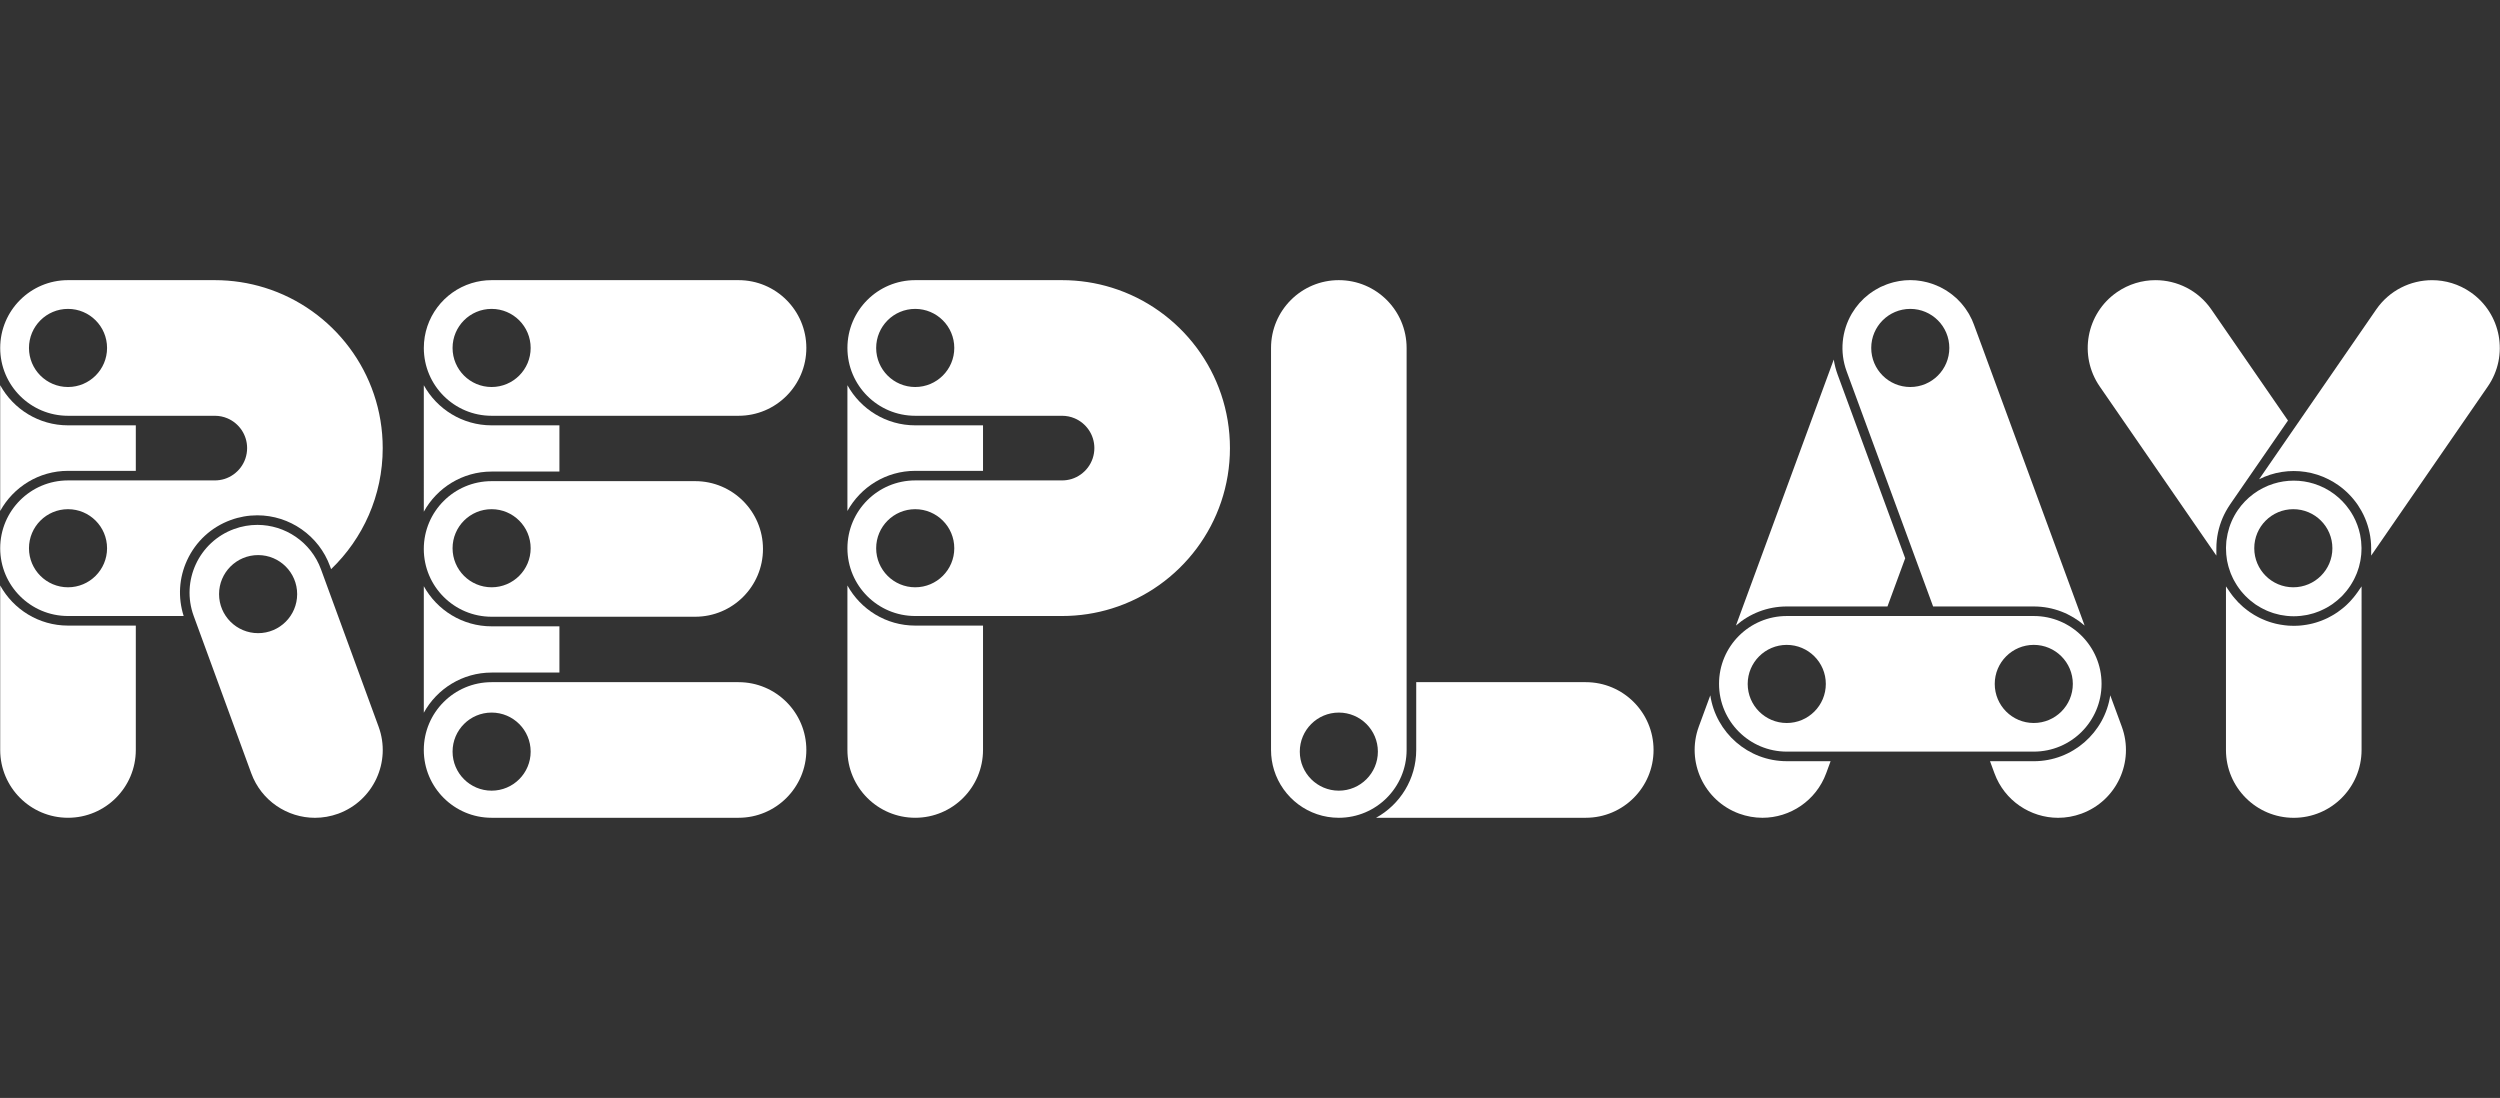
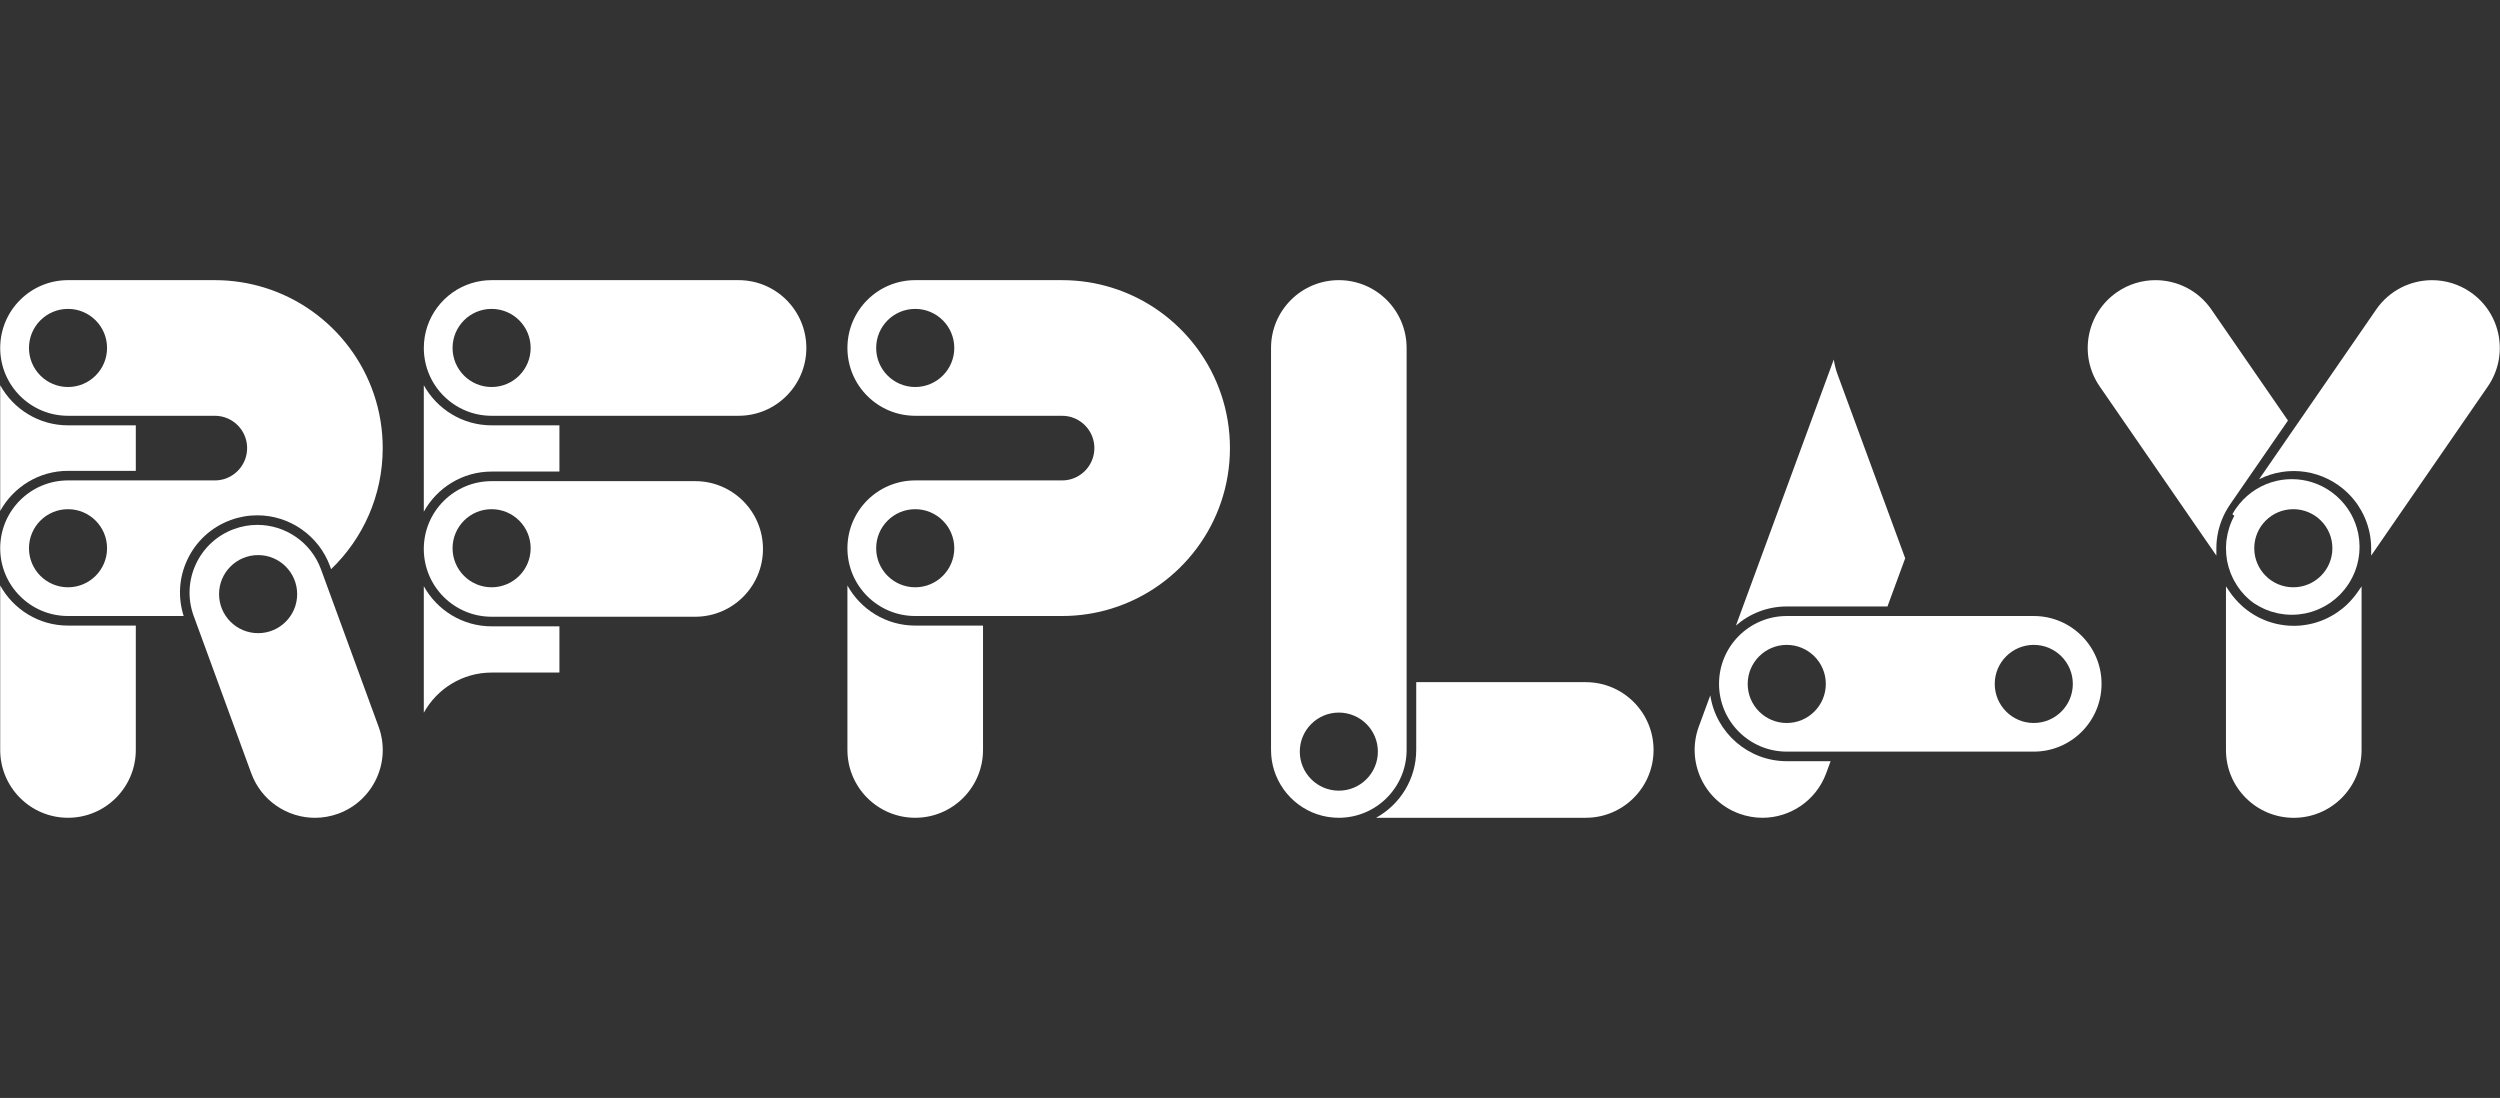
<svg xmlns="http://www.w3.org/2000/svg" version="1.1" id="Layer_1" x="0px" y="0px" width="199.582px" height="87.652px" viewBox="0 0 199.582 87.652" enable-background="new 0 0 199.582 87.652" xml:space="preserve">
  <rect x="0" y="0" width="199.582" height="87.652" fill="#333333" stroke="none" />
  <g>
    <path fill="#FFFFFF" d="M136.538,55.511l-0.919,2.498c-1.026,2.805,0.415,5.916,3.221,6.945c0.614,0.223,1.244,0.332,1.861,0.332   c2.208,0,4.279-1.361,5.087-3.553l0.354-0.965h-3.496C139.553,60.769,136.984,58.482,136.538,55.511z" />
    <path fill="#FFFFFF" d="M150.682,48.416l1.415-3.848l-5.394-14.664c-0.146-0.397-0.246-0.797-0.308-1.201l-7.81,21.237   c1.086-0.949,2.505-1.525,4.059-1.525H150.682z" />
-     <path fill="#FFFFFF" d="M168.468,55.508c-0.442,2.973-3.014,5.262-6.106,5.262h-3.493l0.355,0.965   c0.802,2.191,2.878,3.553,5.083,3.553c0.619,0,1.248-0.109,1.862-0.332c2.81-1.029,4.248-4.141,3.22-6.945L168.468,55.508z" />
-     <path fill="#FFFFFF" d="M152.505,43.461l0.203,0.554l0.203,0.553l1.415,3.848h8.035c1.553,0,2.972,0.576,4.061,1.527l-7.81-21.238   l-0.318-0.87l-0.71-1.92c-0.051-0.141-0.107-0.276-0.167-0.411c-0.006-0.01-0.01-0.018-0.016-0.027   c-0.063-0.138-0.134-0.271-0.209-0.404c-0.022-0.034-0.044-0.068-0.063-0.102c-0.063-0.106-0.13-0.208-0.202-0.31   c-0.026-0.038-0.055-0.074-0.08-0.111c-0.071-0.098-0.147-0.193-0.228-0.286c-0.028-0.032-0.054-0.065-0.082-0.096   c-0.107-0.118-0.218-0.233-0.332-0.342c-0.016-0.016-0.034-0.028-0.051-0.044c-0.101-0.09-0.202-0.177-0.31-0.261   c-0.048-0.038-0.099-0.073-0.146-0.109c-0.082-0.061-0.168-0.117-0.253-0.174c-0.051-0.033-0.105-0.066-0.155-0.098   c-0.116-0.069-0.237-0.135-0.356-0.196c-0.029-0.014-0.055-0.028-0.08-0.041c-0.142-0.068-0.284-0.128-0.434-0.184   c-0.054-0.021-0.107-0.038-0.157-0.057c-0.093-0.03-0.181-0.059-0.27-0.085c-0.057-0.016-0.114-0.032-0.171-0.046   c-0.092-0.022-0.18-0.043-0.272-0.06c-0.057-0.011-0.11-0.023-0.17-0.033c-0.095-0.016-0.193-0.026-0.288-0.038   c-0.051-0.005-0.101-0.013-0.148-0.018c-0.146-0.011-0.288-0.018-0.431-0.018c-0.003,0-0.006,0-0.009,0s-0.01,0-0.013,0   c-0.143,0-0.285,0.006-0.427,0.018c-0.047,0.005-0.1,0.013-0.146,0.018c-0.098,0.011-0.195,0.022-0.294,0.038   c-0.058,0.01-0.11,0.022-0.164,0.033c-0.092,0.017-0.188,0.038-0.278,0.06c-0.054,0.014-0.111,0.03-0.165,0.046   c-0.091,0.027-0.184,0.056-0.278,0.087c-0.047,0.017-0.099,0.035-0.148,0.054c-0.156,0.059-0.307,0.122-0.453,0.191   c-0.016,0.008-0.028,0.018-0.044,0.023c-0.13,0.065-0.255,0.137-0.38,0.21c-0.05,0.029-0.097,0.061-0.145,0.09   c-0.093,0.06-0.181,0.122-0.27,0.185c-0.044,0.033-0.088,0.065-0.129,0.099c-0.121,0.092-0.237,0.189-0.346,0.291   c-0.006,0.005-0.013,0.009-0.016,0.014c-0.119,0.112-0.234,0.23-0.344,0.353c-0.023,0.025-0.042,0.052-0.064,0.077   c-0.084,0.1-0.167,0.203-0.246,0.307c-0.022,0.032-0.044,0.064-0.066,0.095c-0.079,0.108-0.149,0.218-0.219,0.332   c-0.016,0.027-0.034,0.054-0.05,0.081c-0.775,1.342-0.972,3.004-0.398,4.575L152.505,43.461z M152.502,24.66   c1.723,0,3.118,1.396,3.118,3.119c0,1.721-1.396,3.117-3.118,3.117c-1.721,0-3.116-1.396-3.116-3.117   C149.386,26.056,150.782,24.66,152.502,24.66z" />
    <path fill="#FFFFFF" d="M39.246,37.646h5.414v-3.69h-5.414c-2.328,0-4.359-1.295-5.412-3.202V40.85   C34.886,38.943,36.917,37.646,39.246,37.646z" />
    <path fill="#FFFFFF" d="M39.246,53.693h5.414v-3.691h-5.414c-2.328,0-4.359-1.295-5.412-3.203v10.1   C34.886,54.988,36.917,53.693,39.246,53.693z" />
    <path fill="#FFFFFF" d="M39.246,49.236h5.414h0.383h0.383h10.071c2.991,0,5.414-2.422,5.414-5.411c0-2.991-2.423-5.414-5.414-5.414   H45.425h-0.383h-0.383h-5.414c-2.987,0-5.412,2.423-5.412,5.414C33.834,46.814,36.258,49.236,39.246,49.236z M39.246,40.65   c1.723,0,3.118,1.396,3.118,3.118c0,1.72-1.395,3.117-3.118,3.117c-1.721,0-3.116-1.396-3.116-3.117   C36.13,42.046,37.525,40.65,39.246,40.65z" />
-     <path fill="#FFFFFF" d="M58.96,54.459H45.425h-0.383h-0.383h-5.414c-2.987,0-5.412,2.424-5.412,5.412s2.424,5.414,5.412,5.414   h2.053h0.922H58.96c2.989,0,5.413-2.426,5.413-5.414S61.949,54.459,58.96,54.459z M39.246,63.121c-1.721,0-3.116-1.396-3.116-3.117   c0-1.723,1.395-3.117,3.116-3.117c1.723,0,3.118,1.395,3.118,3.117C42.364,61.724,40.969,63.121,39.246,63.121z" />
    <path fill="#FFFFFF" d="M67.652,46.74v13.131c0,2.988,2.423,5.414,5.413,5.414c2.989,0,5.412-2.426,5.412-5.414v-9.928h-5.412   C70.736,49.943,68.705,48.648,67.652,46.74z" />
-     <path fill="#FFFFFF" d="M73.065,37.589h5.412v-3.633h-5.412c-2.329,0-4.36-1.295-5.413-3.204v10.041   C68.705,38.884,70.736,37.589,73.065,37.589z" />
    <path fill="#FFFFFF" d="M126.596,54.459h-13.535v5.412c0,2.33-1.297,4.361-3.205,5.414h16.74c2.99,0,5.412-2.426,5.412-5.414   S129.586,54.459,126.596,54.459z" />
    <path fill="#FFFFFF" d="M58.96,22.365H42.221h-0.922h-2.053c-0.56,0-1.101,0.086-1.608,0.244c-2.203,0.685-3.803,2.741-3.803,5.17   c0,2.989,2.424,5.414,5.412,5.414h5.414h0.383h0.383H58.96c2.989,0,5.413-2.425,5.413-5.414   C64.373,24.788,61.949,22.365,58.96,22.365z M39.246,30.896c-1.721,0-3.116-1.396-3.116-3.117c0-1.723,1.395-3.119,3.116-3.119   c1.723,0,3.118,1.396,3.118,3.119C42.364,29.499,40.969,30.896,39.246,30.896z" />
    <path fill="#FFFFFF" d="M0.016,46.74v13.131c0,2.988,2.423,5.414,5.413,5.414c2.989,0,5.413-2.426,5.413-5.414v-9.928H5.429   C3.1,49.943,1.068,48.648,0.016,46.74z" />
    <path fill="#FFFFFF" d="M5.429,37.589h5.413v-3.633H5.429c-2.329,0-4.361-1.295-5.413-3.204v10.041   C1.068,38.884,3.1,37.589,5.429,37.589z" />
    <path fill="#FFFFFF" d="M21.137,22.969c-1.262-0.392-2.6-0.604-3.989-0.604H8.403H7.482H5.429c-2.99,0-5.413,2.423-5.413,5.414   c0,2.989,2.423,5.414,5.413,5.414h5.413h0.383h0.381h5.535h0.007c0.356,0,0.696,0.07,1.005,0.202   c0.926,0.391,1.575,1.308,1.575,2.377c0,1.159-0.762,2.138-1.812,2.467c-0.244,0.073-0.501,0.114-0.768,0.114h-0.004h-5.538h-0.381   h-0.383H5.429c-2.99,0-5.413,2.425-5.413,5.415c0,2.988,2.423,5.41,5.413,5.41h5.413h0.383h0.381h3.056   c-0.469-1.475-0.377-3.047,0.277-4.459c0.694-1.498,1.929-2.635,3.479-3.203c0.686-0.251,1.401-0.377,2.126-0.377h0   c2.581,0,4.911,1.628,5.799,4.053l0.09,0.246c2.539-2.438,4.12-5.867,4.12-9.666C30.555,29.758,26.592,24.664,21.137,22.969z    M5.429,30.896c-1.721,0-3.116-1.396-3.116-3.117c0-1.723,1.395-3.119,3.116-3.119c1.723,0,3.118,1.396,3.118,3.119   C8.547,29.499,7.151,30.896,5.429,30.896z M5.429,46.885c-1.721,0-3.116-1.396-3.116-3.117c0-1.722,1.395-3.118,3.116-3.118   c1.723,0,3.118,1.396,3.118,3.118C8.547,45.488,7.151,46.885,5.429,46.885z" />
    <path fill="#FFFFFF" d="M88.771,22.969c-1.258-0.392-2.598-0.604-3.987-0.604h-8.746h-0.921h-2.052   c-2.99,0-5.413,2.423-5.413,5.414c0,2.989,2.423,5.414,5.413,5.414h5.412h0.383h0.382h5.535c0,0,0.005,0,0.007,0   c0.356,0,0.696,0.07,1.005,0.202c0.926,0.391,1.577,1.308,1.577,2.377c0,1.159-0.763,2.138-1.813,2.467   c-0.243,0.073-0.5,0.114-0.768,0.114c-0.002,0-0.004,0-0.004,0h-5.538H78.86h-0.383h-5.412c-2.99,0-5.413,2.425-5.413,5.415   c0,2.988,2.423,5.41,5.413,5.41h5.412h0.383h0.382h5.542c1.389,0,2.729-0.211,3.987-0.604c5.457-1.695,9.419-6.786,9.419-12.802   C98.19,29.758,94.228,24.664,88.771,22.969z M73.064,30.896c-1.722,0-3.117-1.396-3.117-3.117c0-1.723,1.395-3.119,3.117-3.119   s3.119,1.396,3.119,3.119C76.183,29.499,74.786,30.896,73.064,30.896z M73.064,46.885c-1.722,0-3.117-1.396-3.117-3.117   c0-1.722,1.395-3.118,3.117-3.118s3.119,1.396,3.119,3.118C76.183,45.488,74.786,46.885,73.064,46.885z" />
    <path fill="#FFFFFF" d="M26.101,46.75l-0.132-0.361l-0.145-0.396l-0.197-0.539c-0.802-2.191-2.875-3.551-5.081-3.551   c-0.618,0-1.248,0.107-1.862,0.332c-2.808,1.029-4.249,4.137-3.219,6.943l0.14,0.383l0.14,0.383l4.315,11.791   c0.804,2.193,2.877,3.553,5.084,3.553c0.618,0,1.247-0.107,1.861-0.33c2.807-1.031,4.248-4.141,3.219-6.945L26.101,46.75z    M20.607,50.547c-1.724,0-3.119-1.395-3.119-3.117c0-1.721,1.396-3.116,3.119-3.116c1.72,0,3.116,1.396,3.116,3.116   C23.724,49.152,22.328,50.547,20.607,50.547z" />
    <path fill="#FFFFFF" d="M167.773,54.59c0-2.988-2.424-5.412-5.411-5.412h-7.753h-0.408h-0.409h-2.574h-0.407h-0.409h-7.756   c-2.988,0-5.411,2.424-5.411,5.412c0,2.992,2.423,5.414,5.411,5.414h3.777h0.408h0.407h10.533h0.408h0.409h3.773   C165.349,60.004,167.773,57.582,167.773,54.59z M142.641,57.719c-1.719,0-3.118-1.395-3.118-3.119c0-1.721,1.399-3.117,3.118-3.117   c1.722,0,3.119,1.396,3.119,3.117C145.76,56.324,144.363,57.719,142.641,57.719z M159.246,54.599c0-1.721,1.395-3.117,3.116-3.117   c1.72,0,3.118,1.396,3.118,3.117c0,1.725-1.398,3.119-3.118,3.119C160.64,57.719,159.246,56.324,159.246,54.599z" />
    <path fill="#FFFFFF" d="M112.294,59.871v-5.412v-0.383v-0.383V27.779c0-2.991-2.424-5.414-5.412-5.414   c-2.989,0-5.412,2.423-5.412,5.414v29.12v0.92v2.053c0,0.561,0.086,1.102,0.244,1.609c0.685,2.205,2.739,3.805,5.168,3.805l0,0   C109.872,65.283,112.294,62.857,112.294,59.871z M106.882,63.121c-1.722,0-3.116-1.396-3.116-3.117   c0-1.723,1.395-3.117,3.116-3.117S110,58.281,110,60.004C110,61.724,108.604,63.121,106.882,63.121z" />
    <path fill="#FFFFFF" d="M178.012,40.305c0.009-0.013,0.016-0.025,0.024-0.038l4.619-6.694l-6.121-8.873   c-1.05-1.519-2.739-2.334-4.456-2.334c-1.063,0-2.136,0.312-3.075,0.96c-2.457,1.7-3.074,5.07-1.375,7.53l9.311,13.499v-0.574l0,0   l0,0c0-0.859,0.178-1.675,0.494-2.418v-0.002c0.079-0.185,0.168-0.363,0.263-0.539c0.01-0.017,0.022-0.034,0.031-0.054   C177.815,40.609,177.912,40.454,178.012,40.305z" />
    <path fill="#FFFFFF" d="M197.23,23.327c-0.939-0.649-2.012-0.96-3.07-0.96c-1.718,0-3.407,0.815-4.457,2.334l-6.12,8.873   l-0.231,0.336l-0.234,0.337l-2.768,4.014c0.566-0.285,1.18-0.487,1.828-0.586c0.307-0.048,0.62-0.072,0.939-0.072   c0.32,0,0.636,0.024,0.942,0.072c0.646,0.1,1.263,0.301,1.826,0.586c0.278,0.139,0.544,0.299,0.797,0.477   c0.602,0.427,1.125,0.959,1.544,1.569c0.098,0.147,0.192,0.299,0.281,0.456c0.009,0.021,0.021,0.042,0.034,0.062   c0.096,0.171,0.177,0.346,0.256,0.526c0.004,0.005,0.007,0.009,0.007,0.014c0.316,0.744,0.493,1.558,0.493,2.416l0,0l0,0v0.574   l9.31-13.499C200.304,28.397,199.691,25.027,197.23,23.327z" />
    <path fill="#FFFFFF" d="M188.088,47.443c-0.012,0.016-0.021,0.031-0.034,0.047c-0.054,0.072-0.106,0.141-0.163,0.207   c-0.006,0.008-0.015,0.016-0.021,0.023c-0.079,0.098-0.164,0.191-0.249,0.285c-0.025,0.025-0.051,0.053-0.076,0.078   c-0.127,0.131-0.256,0.254-0.393,0.373c-0.022,0.018-0.044,0.035-0.066,0.053c-0.003,0.004-0.009,0.008-0.013,0.012   c-0.019,0.016-0.034,0.029-0.053,0.043c-0.061,0.049-0.125,0.1-0.188,0.146c-0.025,0.02-0.053,0.041-0.082,0.059   c-0.038,0.031-0.075,0.061-0.116,0.088c0,0.002-0.005,0.004-0.005,0.006c-0.002,0-0.002,0-0.002,0   c-0.017,0.012-0.035,0.021-0.051,0.033c-0.067,0.045-0.133,0.086-0.199,0.129c-0.037,0.021-0.074,0.045-0.108,0.066   c-0.038,0.021-0.072,0.041-0.109,0.061c-0.048,0.027-0.096,0.057-0.146,0.08c-0.029,0.018-0.058,0.031-0.089,0.047   c-0.01,0.006-0.02,0.012-0.032,0.018c-0.032,0.018-0.066,0.033-0.098,0.051c-0.035,0.016-0.069,0.031-0.107,0.047   c-0.022,0.012-0.045,0.023-0.07,0.033c-0.054,0.023-0.104,0.045-0.157,0.066c-0.048,0.02-0.093,0.039-0.14,0.057   c-0.007,0.002-0.013,0.004-0.02,0.008c-0.084,0.031-0.17,0.063-0.259,0.09c-0.054,0.02-0.111,0.037-0.164,0.053   c-0.092,0.027-0.185,0.053-0.275,0.076c-0.003,0-0.003,0-0.003,0c-0.004,0-0.007,0-0.01,0.002   c-0.055,0.014-0.104,0.025-0.159,0.037c-0.057,0.012-0.109,0.021-0.167,0.033c-0.022,0.004-0.044,0.008-0.066,0.012   c-0.021,0.004-0.044,0.008-0.063,0.012c-0.055,0.008-0.108,0.016-0.162,0.023c-0.016,0.002-0.034,0.004-0.05,0.008   c-0.035,0.002-0.067,0.008-0.099,0.012c-0.051,0.006-0.104,0.01-0.158,0.018c-0.045,0.002-0.089,0.006-0.133,0.01   c-0.025,0-0.048,0.002-0.069,0.004c-0.093,0.006-0.184,0.008-0.276,0.01c-0.007,0-0.013,0-0.022,0   c-0.012,0-0.027,0.002-0.044,0.002c-0.003,0-0.003,0-0.006,0h-0.003c-0.016,0-0.031-0.002-0.047-0.002   c-0.01,0-0.02-0.002-0.028-0.002c-0.089,0-0.178-0.004-0.263-0.008c-0.026-0.002-0.052-0.004-0.076-0.004   c-0.044-0.004-0.088-0.008-0.133-0.012c-0.052-0.006-0.102-0.01-0.152-0.016c-0.037-0.004-0.072-0.01-0.107-0.014   c-0.013-0.002-0.025-0.004-0.037-0.006c-0.062-0.008-0.121-0.016-0.181-0.027c-0.017-0.002-0.029-0.004-0.042-0.006   c-0.027-0.006-0.056-0.01-0.081-0.016c-0.055-0.01-0.104-0.02-0.159-0.031c-0.053-0.012-0.106-0.023-0.164-0.037   c-0.003-0.002-0.011-0.002-0.017-0.004c-0.085-0.021-0.166-0.045-0.249-0.068c-0.07-0.021-0.136-0.043-0.206-0.064   c-0.078-0.027-0.154-0.053-0.231-0.082c-0.009-0.004-0.019-0.008-0.028-0.01c-0.047-0.02-0.097-0.039-0.144-0.061   c-0.049-0.018-0.097-0.039-0.141-0.059c-0.031-0.014-0.063-0.029-0.094-0.043c-0.017-0.008-0.033-0.014-0.052-0.021   c-0.053-0.027-0.107-0.053-0.164-0.082c-0.035-0.02-0.07-0.037-0.104-0.055c-0.041-0.021-0.078-0.045-0.119-0.066   c-0.046-0.025-0.09-0.051-0.137-0.076c-0.072-0.045-0.149-0.094-0.222-0.143c-0.022-0.016-0.048-0.029-0.072-0.047   c-0.016-0.01-0.033-0.02-0.049-0.027c-0.003-0.004-0.006-0.008-0.009-0.008c-0.013-0.008-0.022-0.018-0.031-0.025   c-0.035-0.025-0.069-0.051-0.101-0.076c-0.026-0.016-0.048-0.031-0.071-0.047c-0.063-0.049-0.129-0.102-0.191-0.154   c-0.016-0.012-0.029-0.023-0.045-0.037c-0.003,0-0.003-0.002-0.003-0.002c-0.029-0.025-0.061-0.049-0.089-0.072   c-0.13-0.115-0.257-0.232-0.377-0.355c-0.031-0.033-0.063-0.068-0.094-0.104c-0.075-0.08-0.153-0.164-0.222-0.25   c-0.016-0.02-0.031-0.035-0.044-0.055c-0.025-0.029-0.052-0.057-0.076-0.088c-0.01-0.012-0.02-0.025-0.028-0.039   c-0.016-0.018-0.029-0.035-0.042-0.053c-0.022-0.031-0.044-0.061-0.066-0.09c-0.028-0.043-0.061-0.082-0.089-0.123l-0.331-0.482   v13.061c0,2.988,2.423,5.414,5.411,5.414c2.99,0,5.415-2.426,5.415-5.414V46.812l-0.331,0.48   C188.166,47.344,188.127,47.392,188.088,47.443z" />
-     <path fill="#FFFFFF" d="M178.375,41.174c-0.335,0.608-0.538,1.259-0.623,1.917c-0.003,0.037-0.013,0.073-0.016,0.111   c-0.013,0.106-0.013,0.212-0.019,0.318c-0.004,0.073-0.01,0.145-0.01,0.217c-0.003,0.112,0.006,0.226,0.013,0.339   c0.003,0.063,0.003,0.126,0.009,0.188c0.01,0.127,0.028,0.25,0.048,0.377c0.009,0.045,0.013,0.092,0.021,0.139   c0.025,0.129,0.058,0.258,0.089,0.383c0.014,0.041,0.023,0.084,0.036,0.129c0.034,0.119,0.075,0.238,0.119,0.357   c0.016,0.047,0.031,0.096,0.051,0.143c0.044,0.105,0.091,0.211,0.14,0.313c0.028,0.059,0.057,0.119,0.085,0.176   c0.048,0.086,0.098,0.172,0.148,0.258c0.04,0.07,0.08,0.139,0.124,0.205c0.047,0.074,0.097,0.143,0.147,0.213   c0.055,0.074,0.108,0.148,0.165,0.221c0.051,0.061,0.107,0.121,0.158,0.182c0.063,0.072,0.126,0.143,0.193,0.211   c0.063,0.063,0.125,0.121,0.192,0.184c0.063,0.057,0.127,0.117,0.193,0.172c0.085,0.072,0.174,0.139,0.266,0.205   c0.054,0.041,0.104,0.082,0.157,0.119c0.046,0.031,0.09,0.055,0.131,0.082c0.091,0.061,0.183,0.119,0.281,0.17   c0.05,0.029,0.104,0.057,0.158,0.084c0.095,0.051,0.189,0.098,0.284,0.139c0.044,0.021,0.089,0.039,0.137,0.059   c0.01,0.004,0.019,0.008,0.028,0.012c0.114,0.047,0.233,0.09,0.352,0.129c0.034,0.012,0.065,0.023,0.101,0.033   c0.14,0.043,0.278,0.078,0.421,0.109c0.038,0.008,0.075,0.018,0.11,0.025c0.013,0,0.022,0.002,0.032,0.004   c0.132,0.025,0.266,0.045,0.397,0.061c0.035,0.004,0.066,0.008,0.1,0.012c0.009,0,0.016,0.002,0.024,0.002   c0.165,0.016,0.329,0.025,0.496,0.025c0.168,0,0.336-0.01,0.497-0.025c0.009,0,0.019-0.002,0.024-0.002   c0.036-0.004,0.07-0.008,0.102-0.012c0.134-0.016,0.263-0.035,0.393-0.059c0.014-0.004,0.022-0.006,0.035-0.006   c0.041-0.008,0.079-0.018,0.116-0.025c0.14-0.031,0.279-0.066,0.411-0.107c0.041-0.012,0.081-0.027,0.118-0.039   c0.113-0.037,0.224-0.076,0.332-0.121c0.012-0.004,0.021-0.01,0.034-0.014c0.051-0.021,0.102-0.045,0.148-0.066   c0.089-0.039,0.175-0.08,0.26-0.125c0.063-0.031,0.124-0.063,0.187-0.098c0.075-0.045,0.152-0.092,0.228-0.139   c0.061-0.039,0.121-0.074,0.181-0.115c0.028-0.02,0.057-0.041,0.085-0.063c0.114-0.084,0.228-0.17,0.336-0.26   c0.054-0.045,0.101-0.092,0.151-0.137c0.079-0.072,0.158-0.145,0.235-0.219c0.057-0.061,0.109-0.123,0.166-0.188   c0.061-0.066,0.125-0.135,0.178-0.205c0.054-0.066,0.104-0.137,0.155-0.205c0.053-0.074,0.107-0.148,0.157-0.225   c0.045-0.064,0.083-0.131,0.121-0.197c0.053-0.088,0.104-0.176,0.149-0.264c0.031-0.057,0.06-0.119,0.088-0.18   c0.047-0.1,0.094-0.201,0.136-0.305c0.021-0.051,0.037-0.105,0.058-0.156c0.041-0.113,0.081-0.229,0.116-0.344   c0.014-0.049,0.025-0.102,0.038-0.15c0.028-0.119,0.06-0.238,0.082-0.357c0.009-0.059,0.019-0.117,0.028-0.176   c0.016-0.113,0.035-0.227,0.045-0.34c0.006-0.081,0.009-0.161,0.013-0.242c0.003-0.095,0.009-0.19,0.009-0.285   c0-0.1-0.009-0.198-0.016-0.295c-0.003-0.081-0.003-0.162-0.014-0.241c-0.009-0.083-0.024-0.166-0.037-0.249   c-0.016-0.094-0.025-0.188-0.044-0.281c0-0.003-0.003-0.006-0.003-0.009c-0.108-0.513-0.291-1.016-0.552-1.494   c-0.006-0.011-0.016-0.021-0.021-0.031c-0.079-0.144-0.167-0.287-0.262-0.424c-0.681-0.99-1.68-1.744-2.854-2.108   c-0.505-0.158-1.046-0.244-1.609-0.244c-0.56,0-1.101,0.086-1.606,0.244c-1.174,0.364-2.173,1.117-2.854,2.106   c-0.1,0.147-0.196,0.299-0.281,0.453C178.375,41.171,178.375,41.173,178.375,41.174z M183.079,40.65   c1.725,0,3.122,1.396,3.122,3.118c0,1.72-1.397,3.117-3.122,3.117c-1.72,0-3.115-1.396-3.115-3.117   C179.963,42.046,181.359,40.65,183.079,40.65z" />
+     <path fill="#FFFFFF" d="M178.375,41.174c-0.335,0.608-0.538,1.259-0.623,1.917c-0.003,0.037-0.013,0.073-0.016,0.111   c-0.013,0.106-0.013,0.212-0.019,0.318c-0.004,0.073-0.01,0.145-0.01,0.217c-0.003,0.112,0.006,0.226,0.013,0.339   c0.003,0.063,0.003,0.126,0.009,0.188c0.01,0.127,0.028,0.25,0.048,0.377c0.009,0.045,0.013,0.092,0.021,0.139   c0.025,0.129,0.058,0.258,0.089,0.383c0.014,0.041,0.023,0.084,0.036,0.129c0.034,0.119,0.075,0.238,0.119,0.357   c0.016,0.047,0.031,0.096,0.051,0.143c0.044,0.105,0.091,0.211,0.14,0.313c0.028,0.059,0.057,0.119,0.085,0.176   c0.048,0.086,0.098,0.172,0.148,0.258c0.04,0.07,0.08,0.139,0.124,0.205c0.047,0.074,0.097,0.143,0.147,0.213   c0.055,0.074,0.108,0.148,0.165,0.221c0.051,0.061,0.107,0.121,0.158,0.182c0.063,0.072,0.126,0.143,0.193,0.211   c0.063,0.063,0.125,0.121,0.192,0.184c0.063,0.057,0.127,0.117,0.193,0.172c0.085,0.072,0.174,0.139,0.266,0.205   c0.046,0.031,0.09,0.055,0.131,0.082c0.091,0.061,0.183,0.119,0.281,0.17   c0.05,0.029,0.104,0.057,0.158,0.084c0.095,0.051,0.189,0.098,0.284,0.139c0.044,0.021,0.089,0.039,0.137,0.059   c0.01,0.004,0.019,0.008,0.028,0.012c0.114,0.047,0.233,0.09,0.352,0.129c0.034,0.012,0.065,0.023,0.101,0.033   c0.14,0.043,0.278,0.078,0.421,0.109c0.038,0.008,0.075,0.018,0.11,0.025c0.013,0,0.022,0.002,0.032,0.004   c0.132,0.025,0.266,0.045,0.397,0.061c0.035,0.004,0.066,0.008,0.1,0.012c0.009,0,0.016,0.002,0.024,0.002   c0.165,0.016,0.329,0.025,0.496,0.025c0.168,0,0.336-0.01,0.497-0.025c0.009,0,0.019-0.002,0.024-0.002   c0.036-0.004,0.07-0.008,0.102-0.012c0.134-0.016,0.263-0.035,0.393-0.059c0.014-0.004,0.022-0.006,0.035-0.006   c0.041-0.008,0.079-0.018,0.116-0.025c0.14-0.031,0.279-0.066,0.411-0.107c0.041-0.012,0.081-0.027,0.118-0.039   c0.113-0.037,0.224-0.076,0.332-0.121c0.012-0.004,0.021-0.01,0.034-0.014c0.051-0.021,0.102-0.045,0.148-0.066   c0.089-0.039,0.175-0.08,0.26-0.125c0.063-0.031,0.124-0.063,0.187-0.098c0.075-0.045,0.152-0.092,0.228-0.139   c0.061-0.039,0.121-0.074,0.181-0.115c0.028-0.02,0.057-0.041,0.085-0.063c0.114-0.084,0.228-0.17,0.336-0.26   c0.054-0.045,0.101-0.092,0.151-0.137c0.079-0.072,0.158-0.145,0.235-0.219c0.057-0.061,0.109-0.123,0.166-0.188   c0.061-0.066,0.125-0.135,0.178-0.205c0.054-0.066,0.104-0.137,0.155-0.205c0.053-0.074,0.107-0.148,0.157-0.225   c0.045-0.064,0.083-0.131,0.121-0.197c0.053-0.088,0.104-0.176,0.149-0.264c0.031-0.057,0.06-0.119,0.088-0.18   c0.047-0.1,0.094-0.201,0.136-0.305c0.021-0.051,0.037-0.105,0.058-0.156c0.041-0.113,0.081-0.229,0.116-0.344   c0.014-0.049,0.025-0.102,0.038-0.15c0.028-0.119,0.06-0.238,0.082-0.357c0.009-0.059,0.019-0.117,0.028-0.176   c0.016-0.113,0.035-0.227,0.045-0.34c0.006-0.081,0.009-0.161,0.013-0.242c0.003-0.095,0.009-0.19,0.009-0.285   c0-0.1-0.009-0.198-0.016-0.295c-0.003-0.081-0.003-0.162-0.014-0.241c-0.009-0.083-0.024-0.166-0.037-0.249   c-0.016-0.094-0.025-0.188-0.044-0.281c0-0.003-0.003-0.006-0.003-0.009c-0.108-0.513-0.291-1.016-0.552-1.494   c-0.006-0.011-0.016-0.021-0.021-0.031c-0.079-0.144-0.167-0.287-0.262-0.424c-0.681-0.99-1.68-1.744-2.854-2.108   c-0.505-0.158-1.046-0.244-1.609-0.244c-0.56,0-1.101,0.086-1.606,0.244c-1.174,0.364-2.173,1.117-2.854,2.106   c-0.1,0.147-0.196,0.299-0.281,0.453C178.375,41.171,178.375,41.173,178.375,41.174z M183.079,40.65   c1.725,0,3.122,1.396,3.122,3.118c0,1.72-1.397,3.117-3.122,3.117c-1.72,0-3.115-1.396-3.115-3.117   C179.963,42.046,181.359,40.65,183.079,40.65z" />
  </g>
</svg>